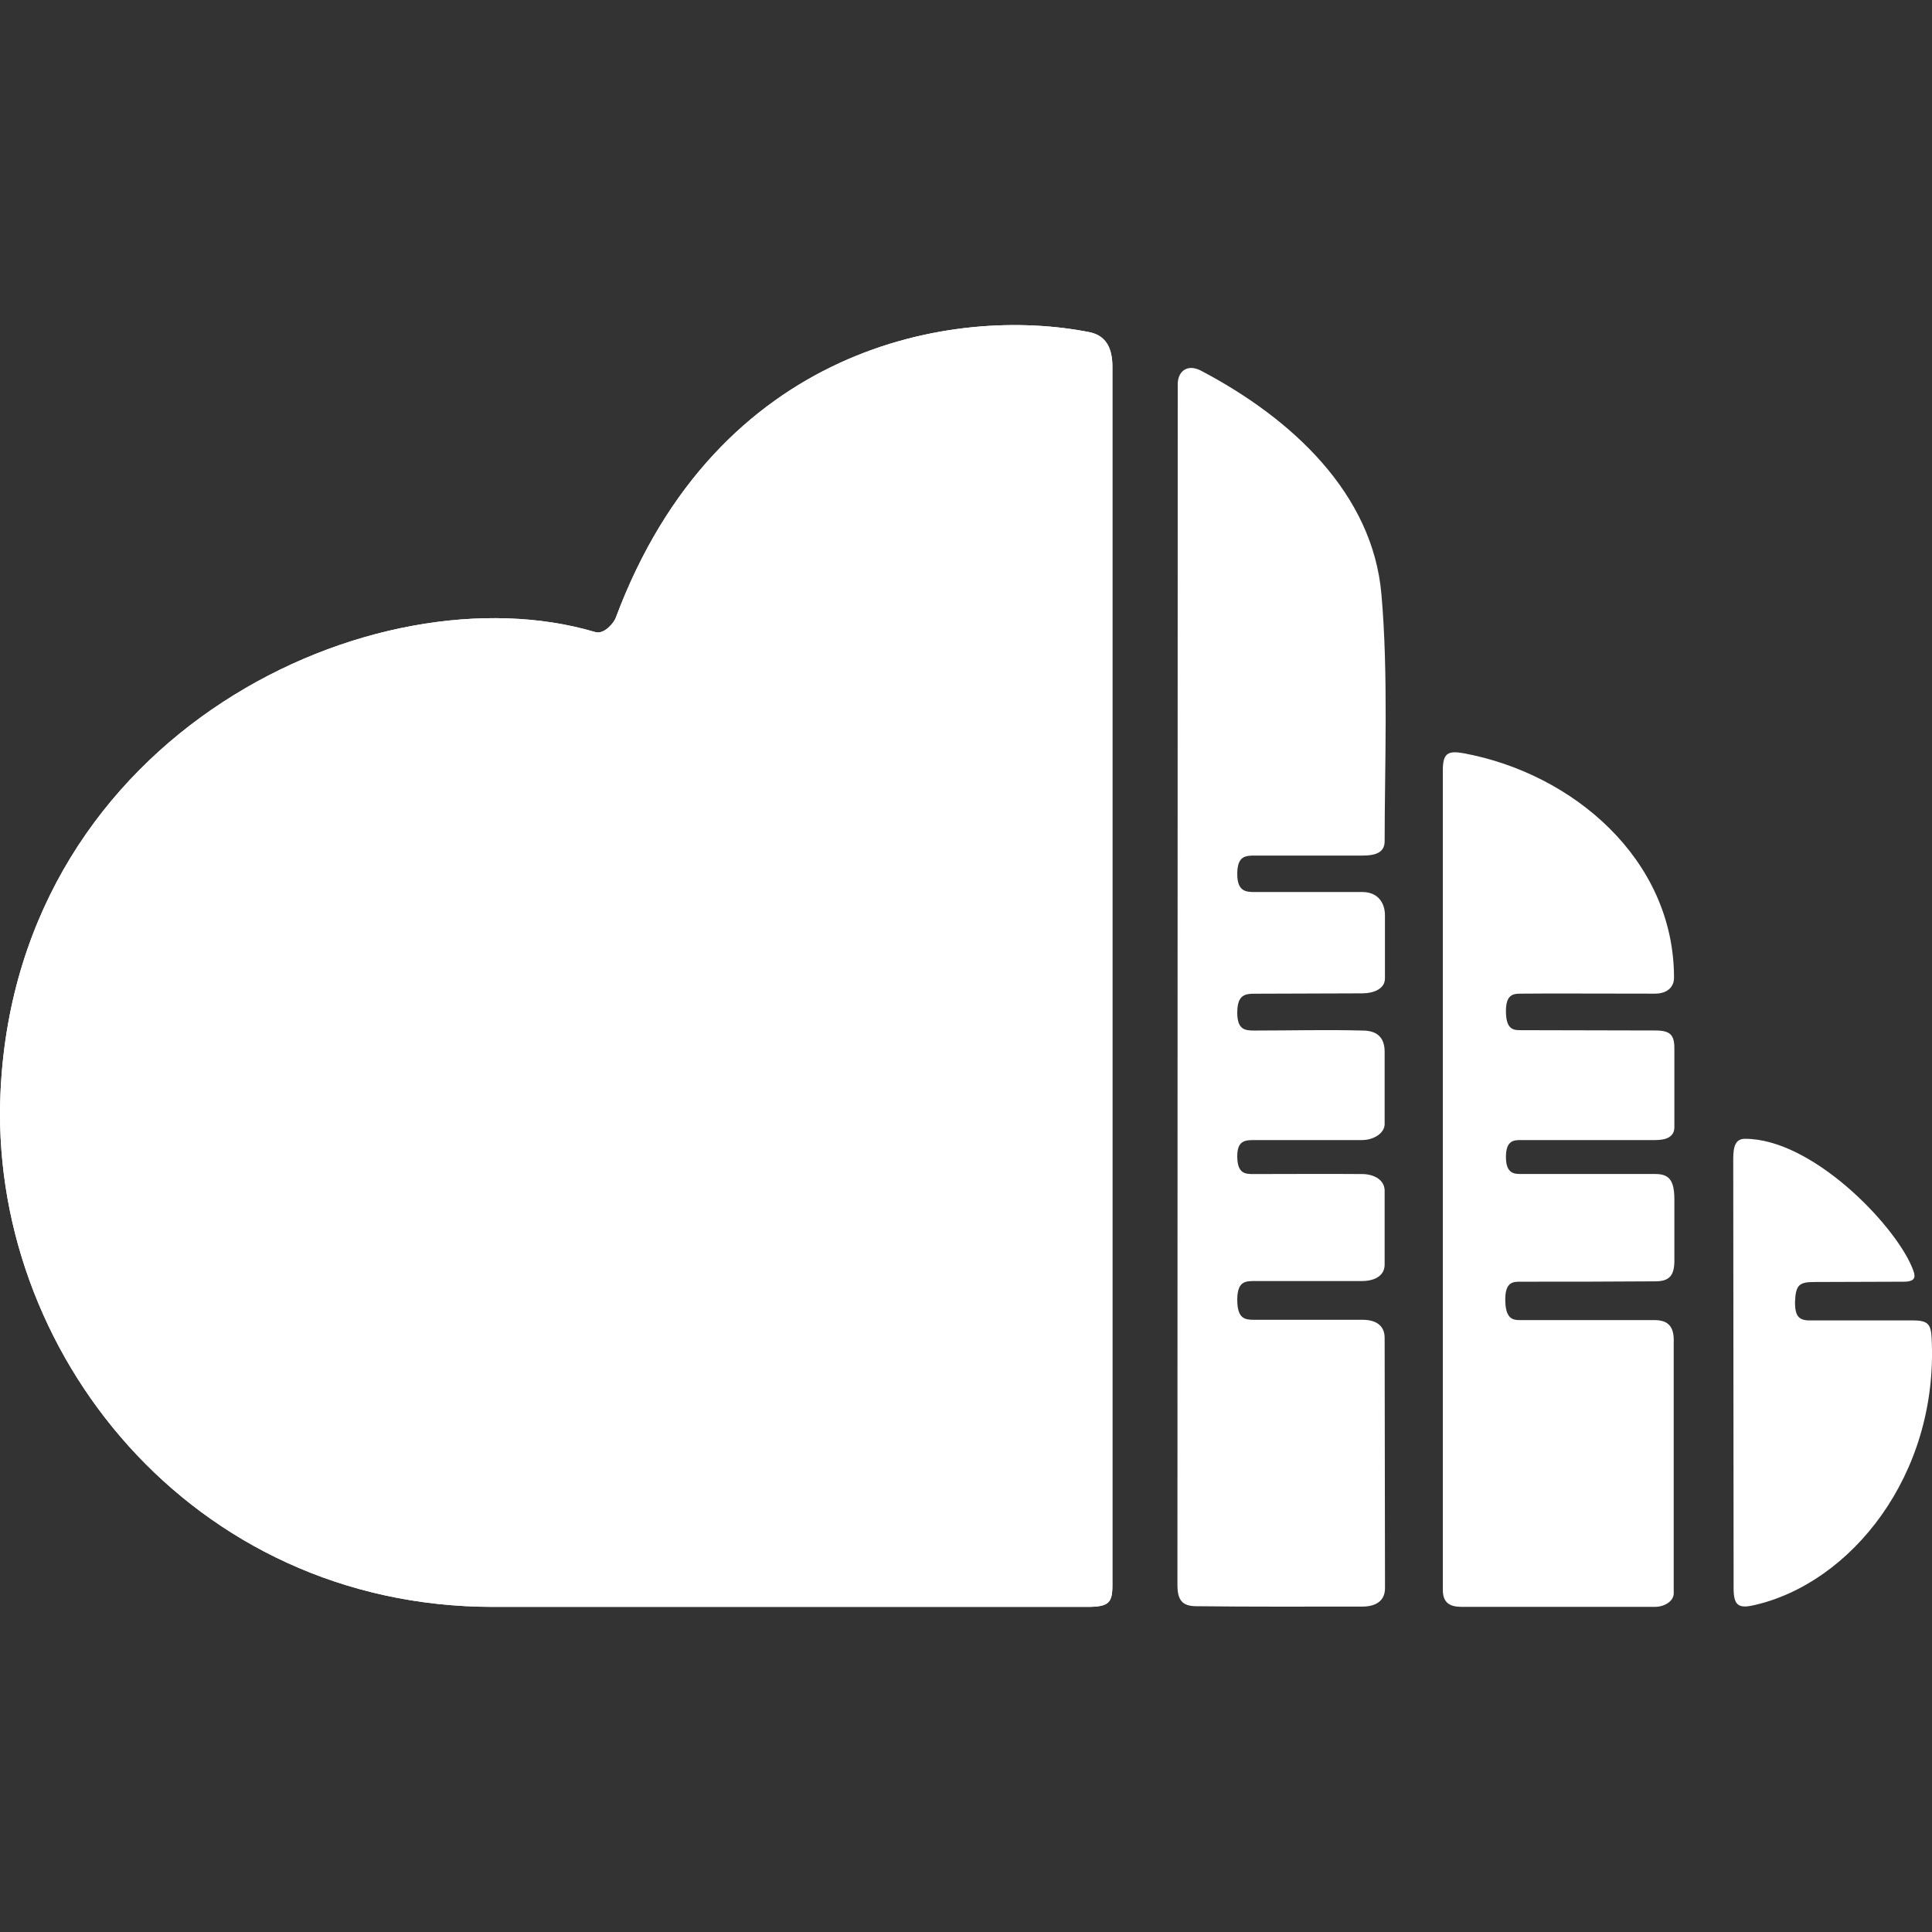
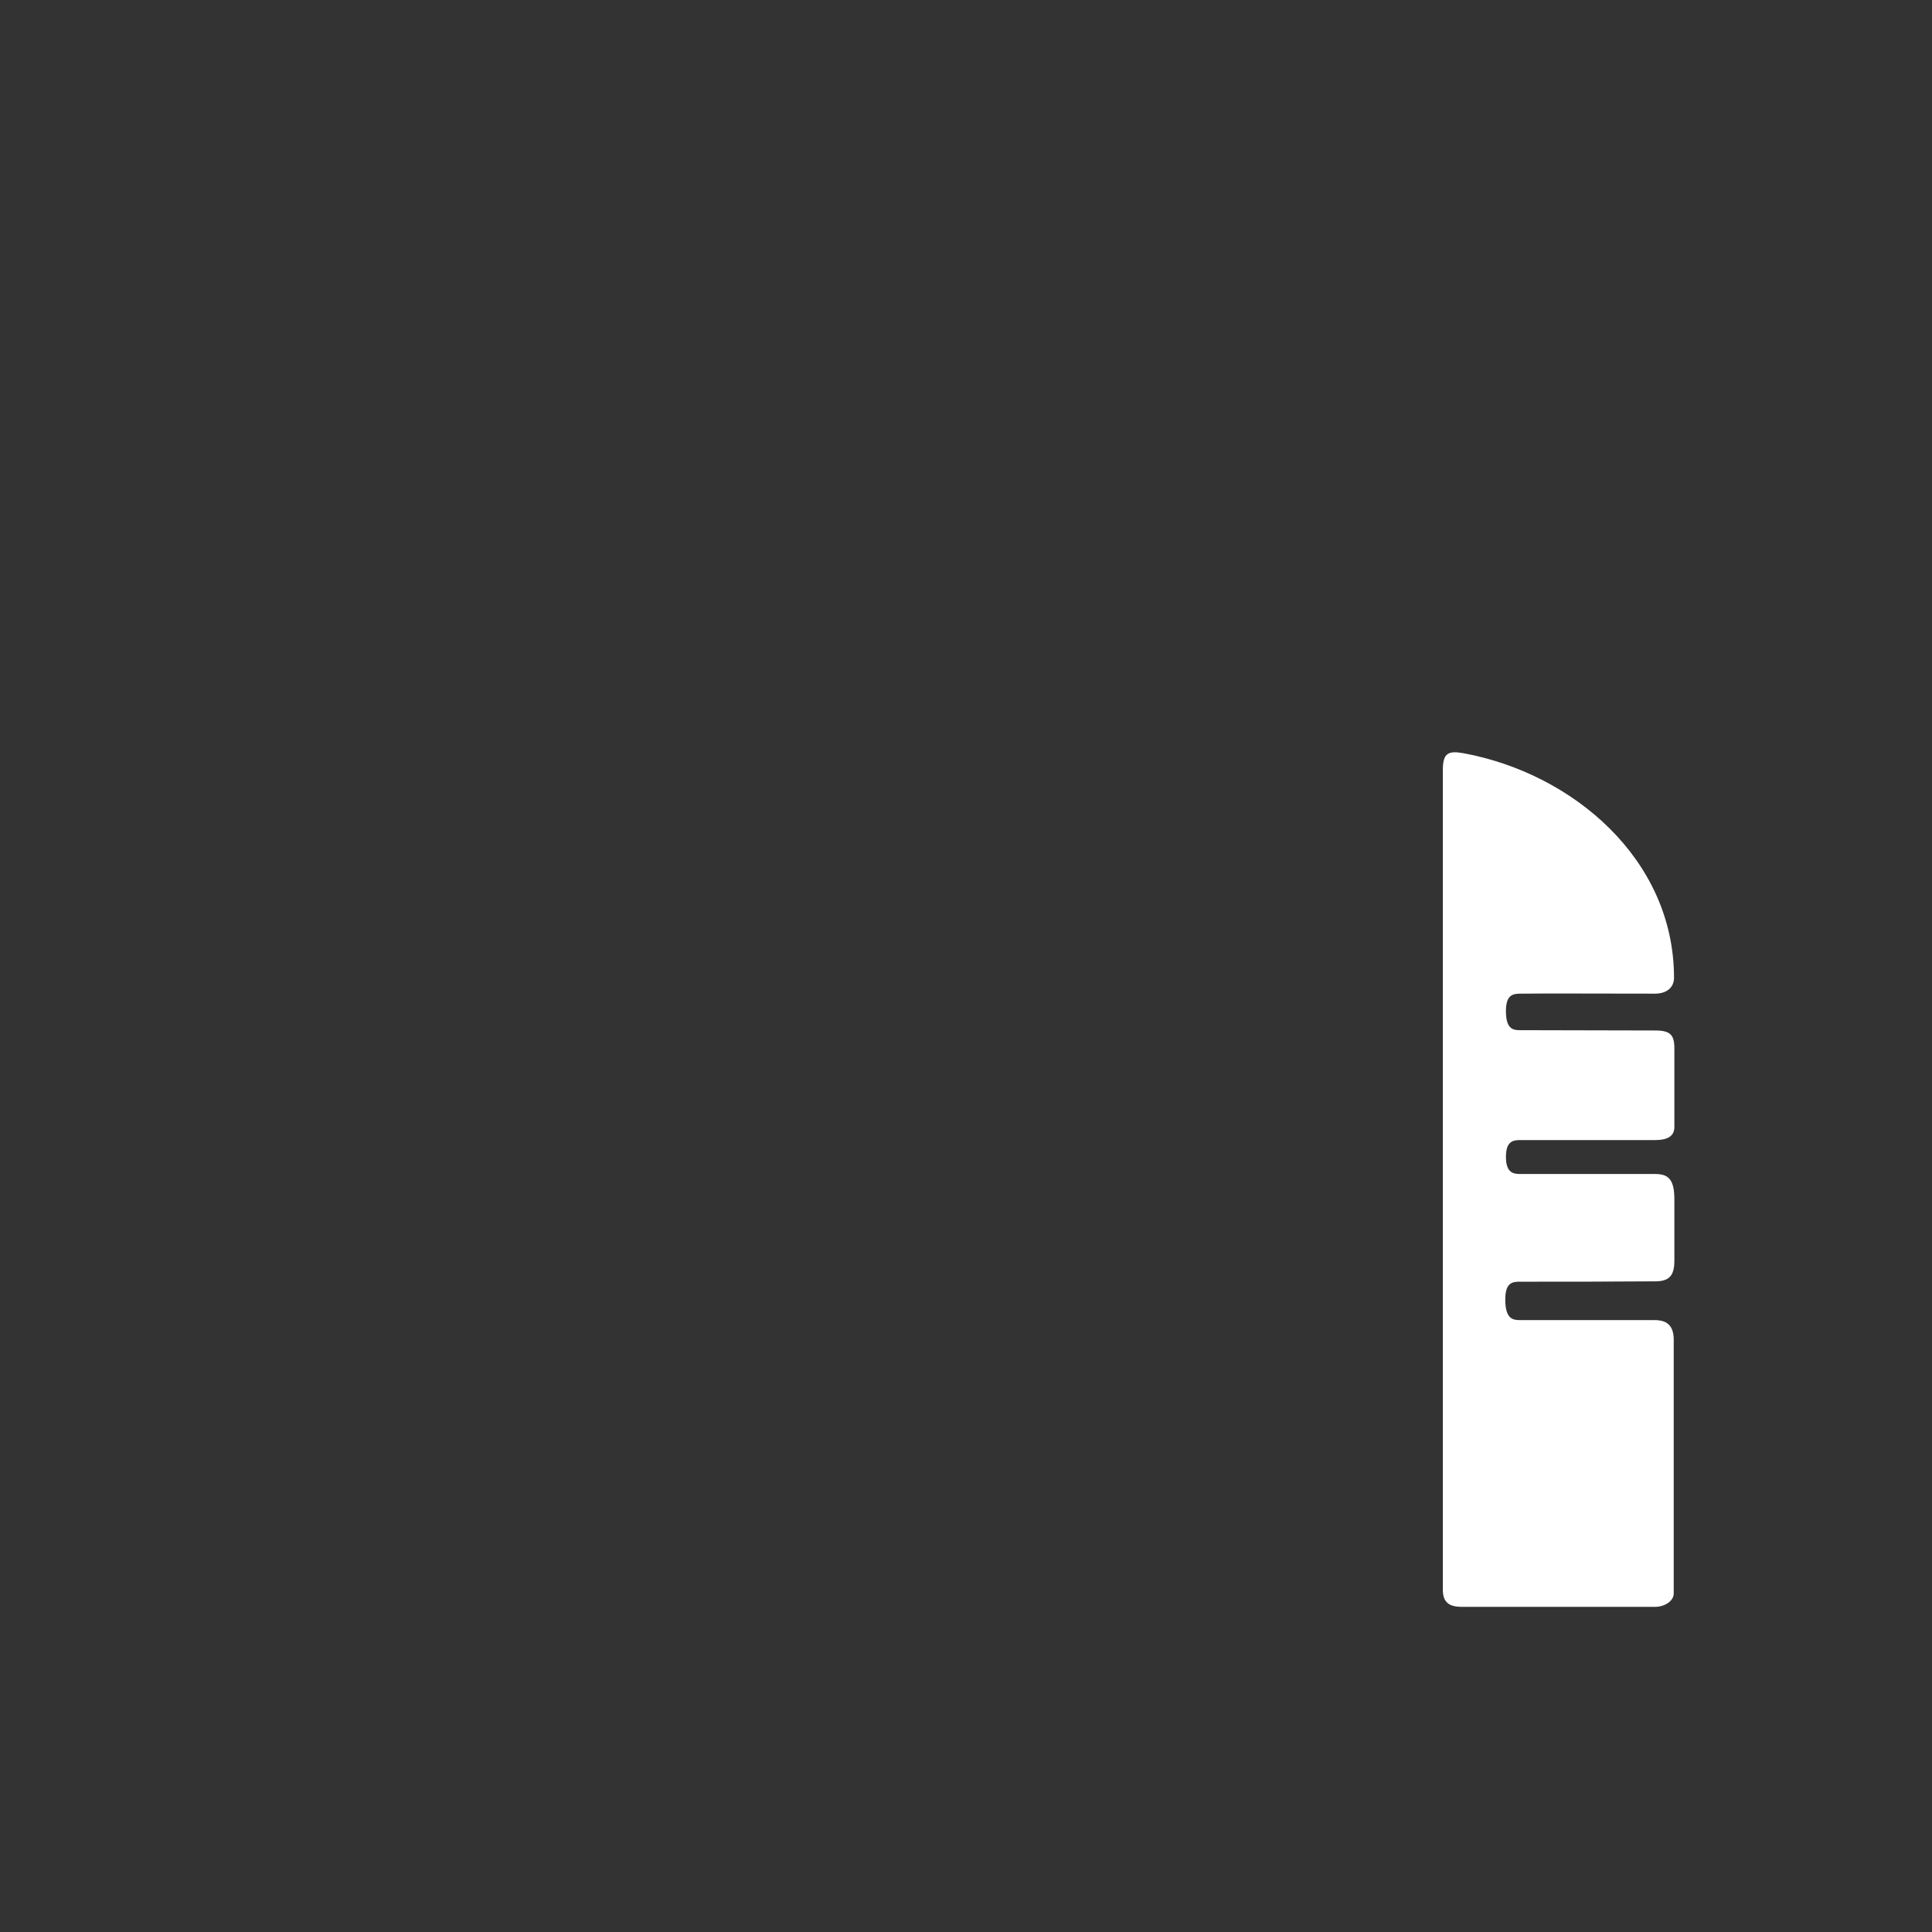
<svg xmlns="http://www.w3.org/2000/svg" width="32" height="32" viewBox="0 0 32 32" fill="none">
  <rect x="0" y="0" width="32" height="32" fill="#333333" stroke="none" />
-   <path fill-rule="evenodd" clip-rule="evenodd" d="M18.425 6.076C18.425 12.809 18.425 19.52 18.425 26.252C18.425 26.541 18.372 26.615 18.014 26.615C16.368 26.615 10.436 26.615 8.168 26.615C3.175 26.615 -0.216 22.376 0.011 18.037C0.316 12.114 6.233 9.395 9.856 10.468C10.009 10.516 10.172 10.31 10.199 10.232C11.881 5.729 15.794 5.055 18.046 5.502C18.357 5.565 18.425 5.823 18.425 6.076Z" fill="white" />
-   <path fill-rule="evenodd" clip-rule="evenodd" d="M31.529 21.229C31.034 21.229 30.496 21.234 30.053 21.234C29.8 21.234 29.742 21.282 29.731 21.565C29.731 21.818 29.8 21.881 30.032 21.87C30.517 21.87 31.181 21.87 31.677 21.87C31.93 21.87 31.983 21.928 31.994 22.165C32.11 24.437 30.649 26.231 29.046 26.588C28.793 26.646 28.714 26.588 28.714 26.305C28.714 24.159 28.708 21.34 28.708 19.193C28.708 18.988 28.745 18.862 28.903 18.862C30.005 18.862 31.35 20.251 31.661 20.971C31.73 21.129 31.756 21.229 31.529 21.229Z" fill="white" />
  <path fill-rule="evenodd" clip-rule="evenodd" d="M25.185 21.229C25.064 21.229 24.932 21.229 24.932 21.523C24.932 21.86 25.069 21.865 25.185 21.865C25.897 21.865 26.694 21.865 27.405 21.865C27.642 21.865 27.732 21.986 27.722 22.234C27.722 22.581 27.722 25.584 27.722 26.394C27.722 26.51 27.585 26.615 27.405 26.615C26.393 26.615 25.212 26.615 24.241 26.615C24.089 26.615 23.898 26.604 23.898 26.336C23.898 21.928 23.898 17.163 23.898 12.755C23.898 12.476 23.983 12.429 24.241 12.476C26.045 12.808 27.727 14.228 27.727 16.195C27.727 16.347 27.616 16.458 27.411 16.458C26.867 16.458 25.449 16.453 25.206 16.458C25.075 16.458 24.943 16.458 24.943 16.747C24.943 17.068 25.08 17.063 25.196 17.063C25.898 17.063 26.715 17.068 27.416 17.068C27.69 17.068 27.738 17.157 27.733 17.41C27.733 17.789 27.733 18.299 27.733 18.667C27.733 18.83 27.601 18.883 27.416 18.883C26.688 18.883 25.94 18.883 25.196 18.883C25.08 18.883 24.943 18.883 24.943 19.162C24.943 19.445 25.085 19.445 25.196 19.445C25.945 19.445 26.71 19.445 27.411 19.445C27.627 19.445 27.733 19.524 27.733 19.866C27.733 20.155 27.733 20.618 27.733 20.881C27.733 21.134 27.643 21.223 27.416 21.223C26.667 21.229 25.919 21.229 25.185 21.229Z" fill="white" />
-   <path fill-rule="evenodd" clip-rule="evenodd" d="M19.891 6.139C21.394 6.928 22.739 8.174 22.881 9.847C22.997 11.152 22.934 12.708 22.934 13.934C22.934 14.113 22.797 14.171 22.57 14.171C21.979 14.171 21.415 14.171 20.783 14.171C20.63 14.171 20.493 14.176 20.493 14.476C20.493 14.759 20.63 14.775 20.777 14.775C21.384 14.775 21.958 14.775 22.57 14.775C22.802 14.775 22.939 14.933 22.939 15.16C22.939 15.38 22.939 15.859 22.939 16.206C22.939 16.38 22.749 16.453 22.565 16.453C21.959 16.453 21.389 16.459 20.783 16.459C20.624 16.459 20.493 16.474 20.493 16.774C20.493 17.064 20.63 17.069 20.783 17.069C21.384 17.069 21.964 17.053 22.565 17.069C22.781 17.069 22.934 17.158 22.934 17.421C22.934 17.816 22.934 18.221 22.934 18.62C22.934 18.762 22.761 18.883 22.56 18.883C21.948 18.883 21.411 18.883 20.788 18.883C20.63 18.883 20.493 18.883 20.493 19.151C20.493 19.446 20.63 19.446 20.767 19.446C21.39 19.446 21.938 19.441 22.56 19.446C22.761 19.446 22.945 19.546 22.934 19.741C22.934 20.135 22.934 20.54 22.934 20.945C22.934 21.139 22.755 21.218 22.56 21.218C21.959 21.218 21.374 21.218 20.778 21.218C20.625 21.218 20.493 21.224 20.493 21.529C20.493 21.85 20.625 21.86 20.778 21.86C21.379 21.86 21.975 21.86 22.57 21.86C22.776 21.86 22.934 21.944 22.934 22.16C22.934 23.506 22.94 24.953 22.94 26.305C22.94 26.531 22.766 26.61 22.566 26.61C21.632 26.61 20.757 26.615 19.818 26.604C19.576 26.604 19.502 26.499 19.502 26.247C19.502 24.5 19.507 9.242 19.507 6.391C19.496 6.144 19.67 6.023 19.891 6.139Z" fill="white" />
-   <path fill-rule="evenodd" clip-rule="evenodd" d="M18.425 6.076C18.425 12.809 18.425 19.52 18.425 26.252C18.425 26.541 18.372 26.615 18.014 26.615C16.368 26.615 10.436 26.615 8.168 26.615C3.175 26.615 -0.216 22.376 0.011 18.037C0.316 12.114 6.233 9.395 9.856 10.468C10.009 10.516 10.172 10.31 10.199 10.232C11.881 5.729 15.794 5.055 18.046 5.502C18.357 5.565 18.425 5.823 18.425 6.076Z" fill="white" />
</svg>